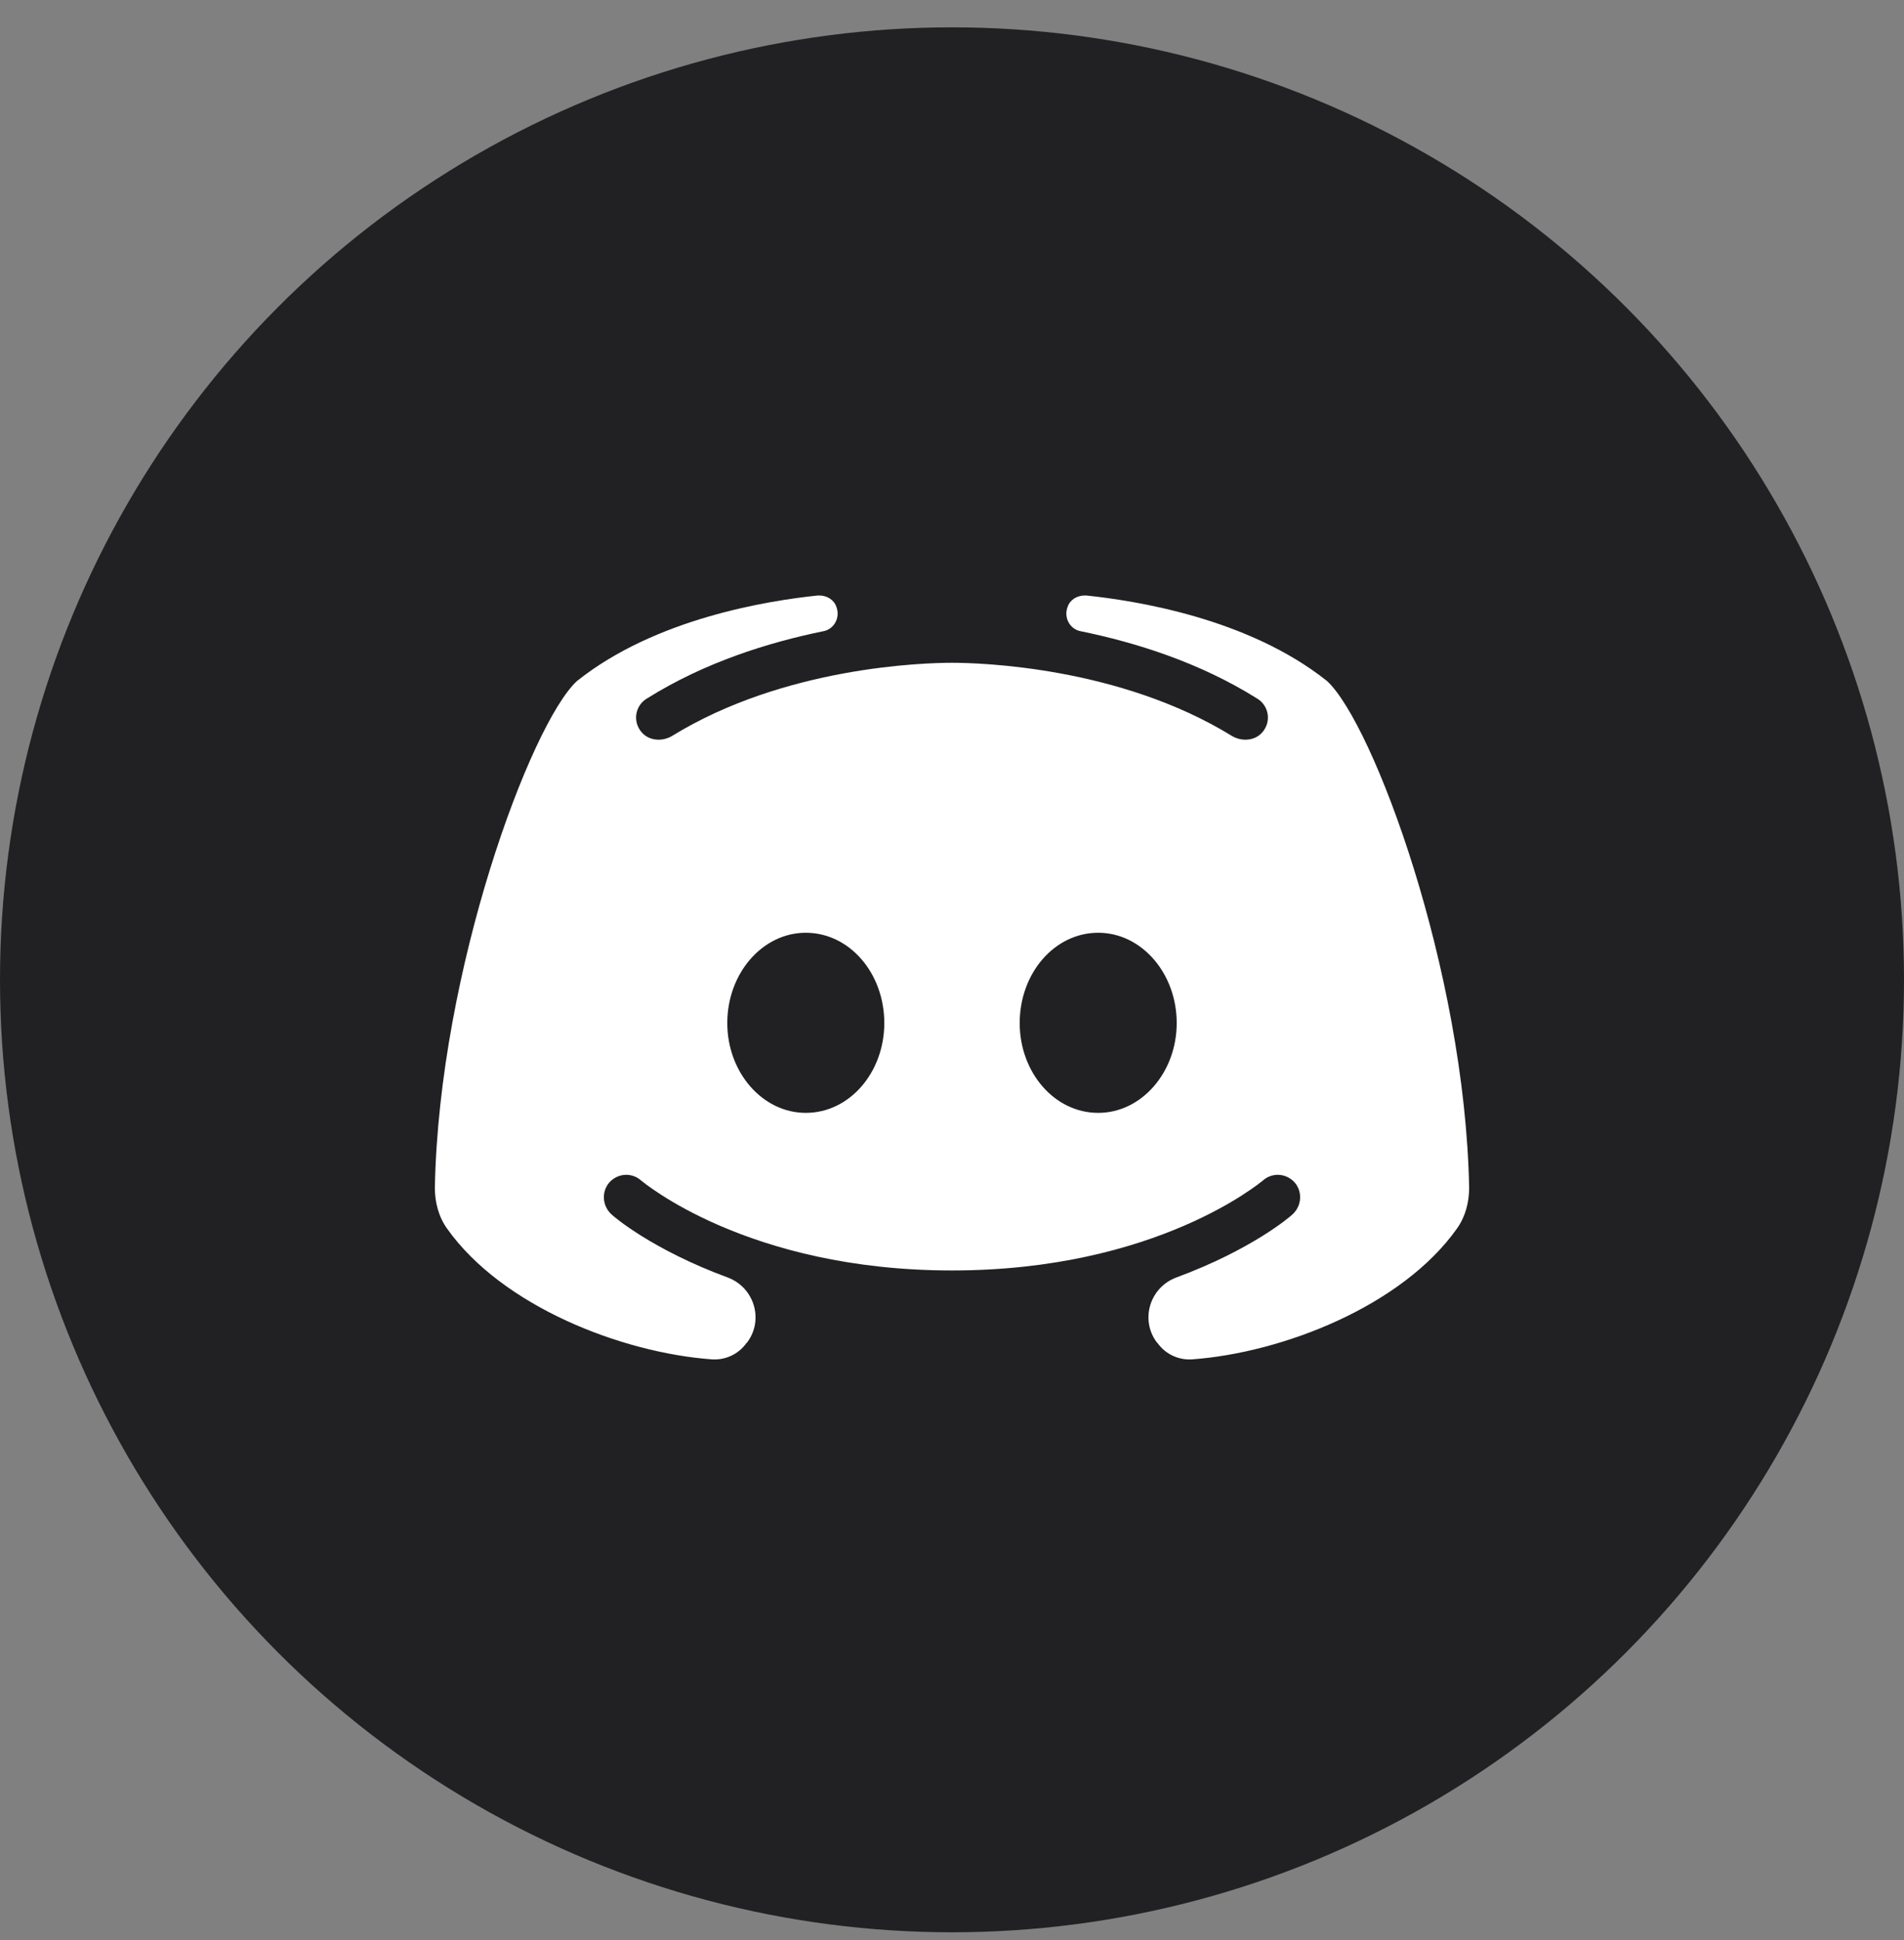
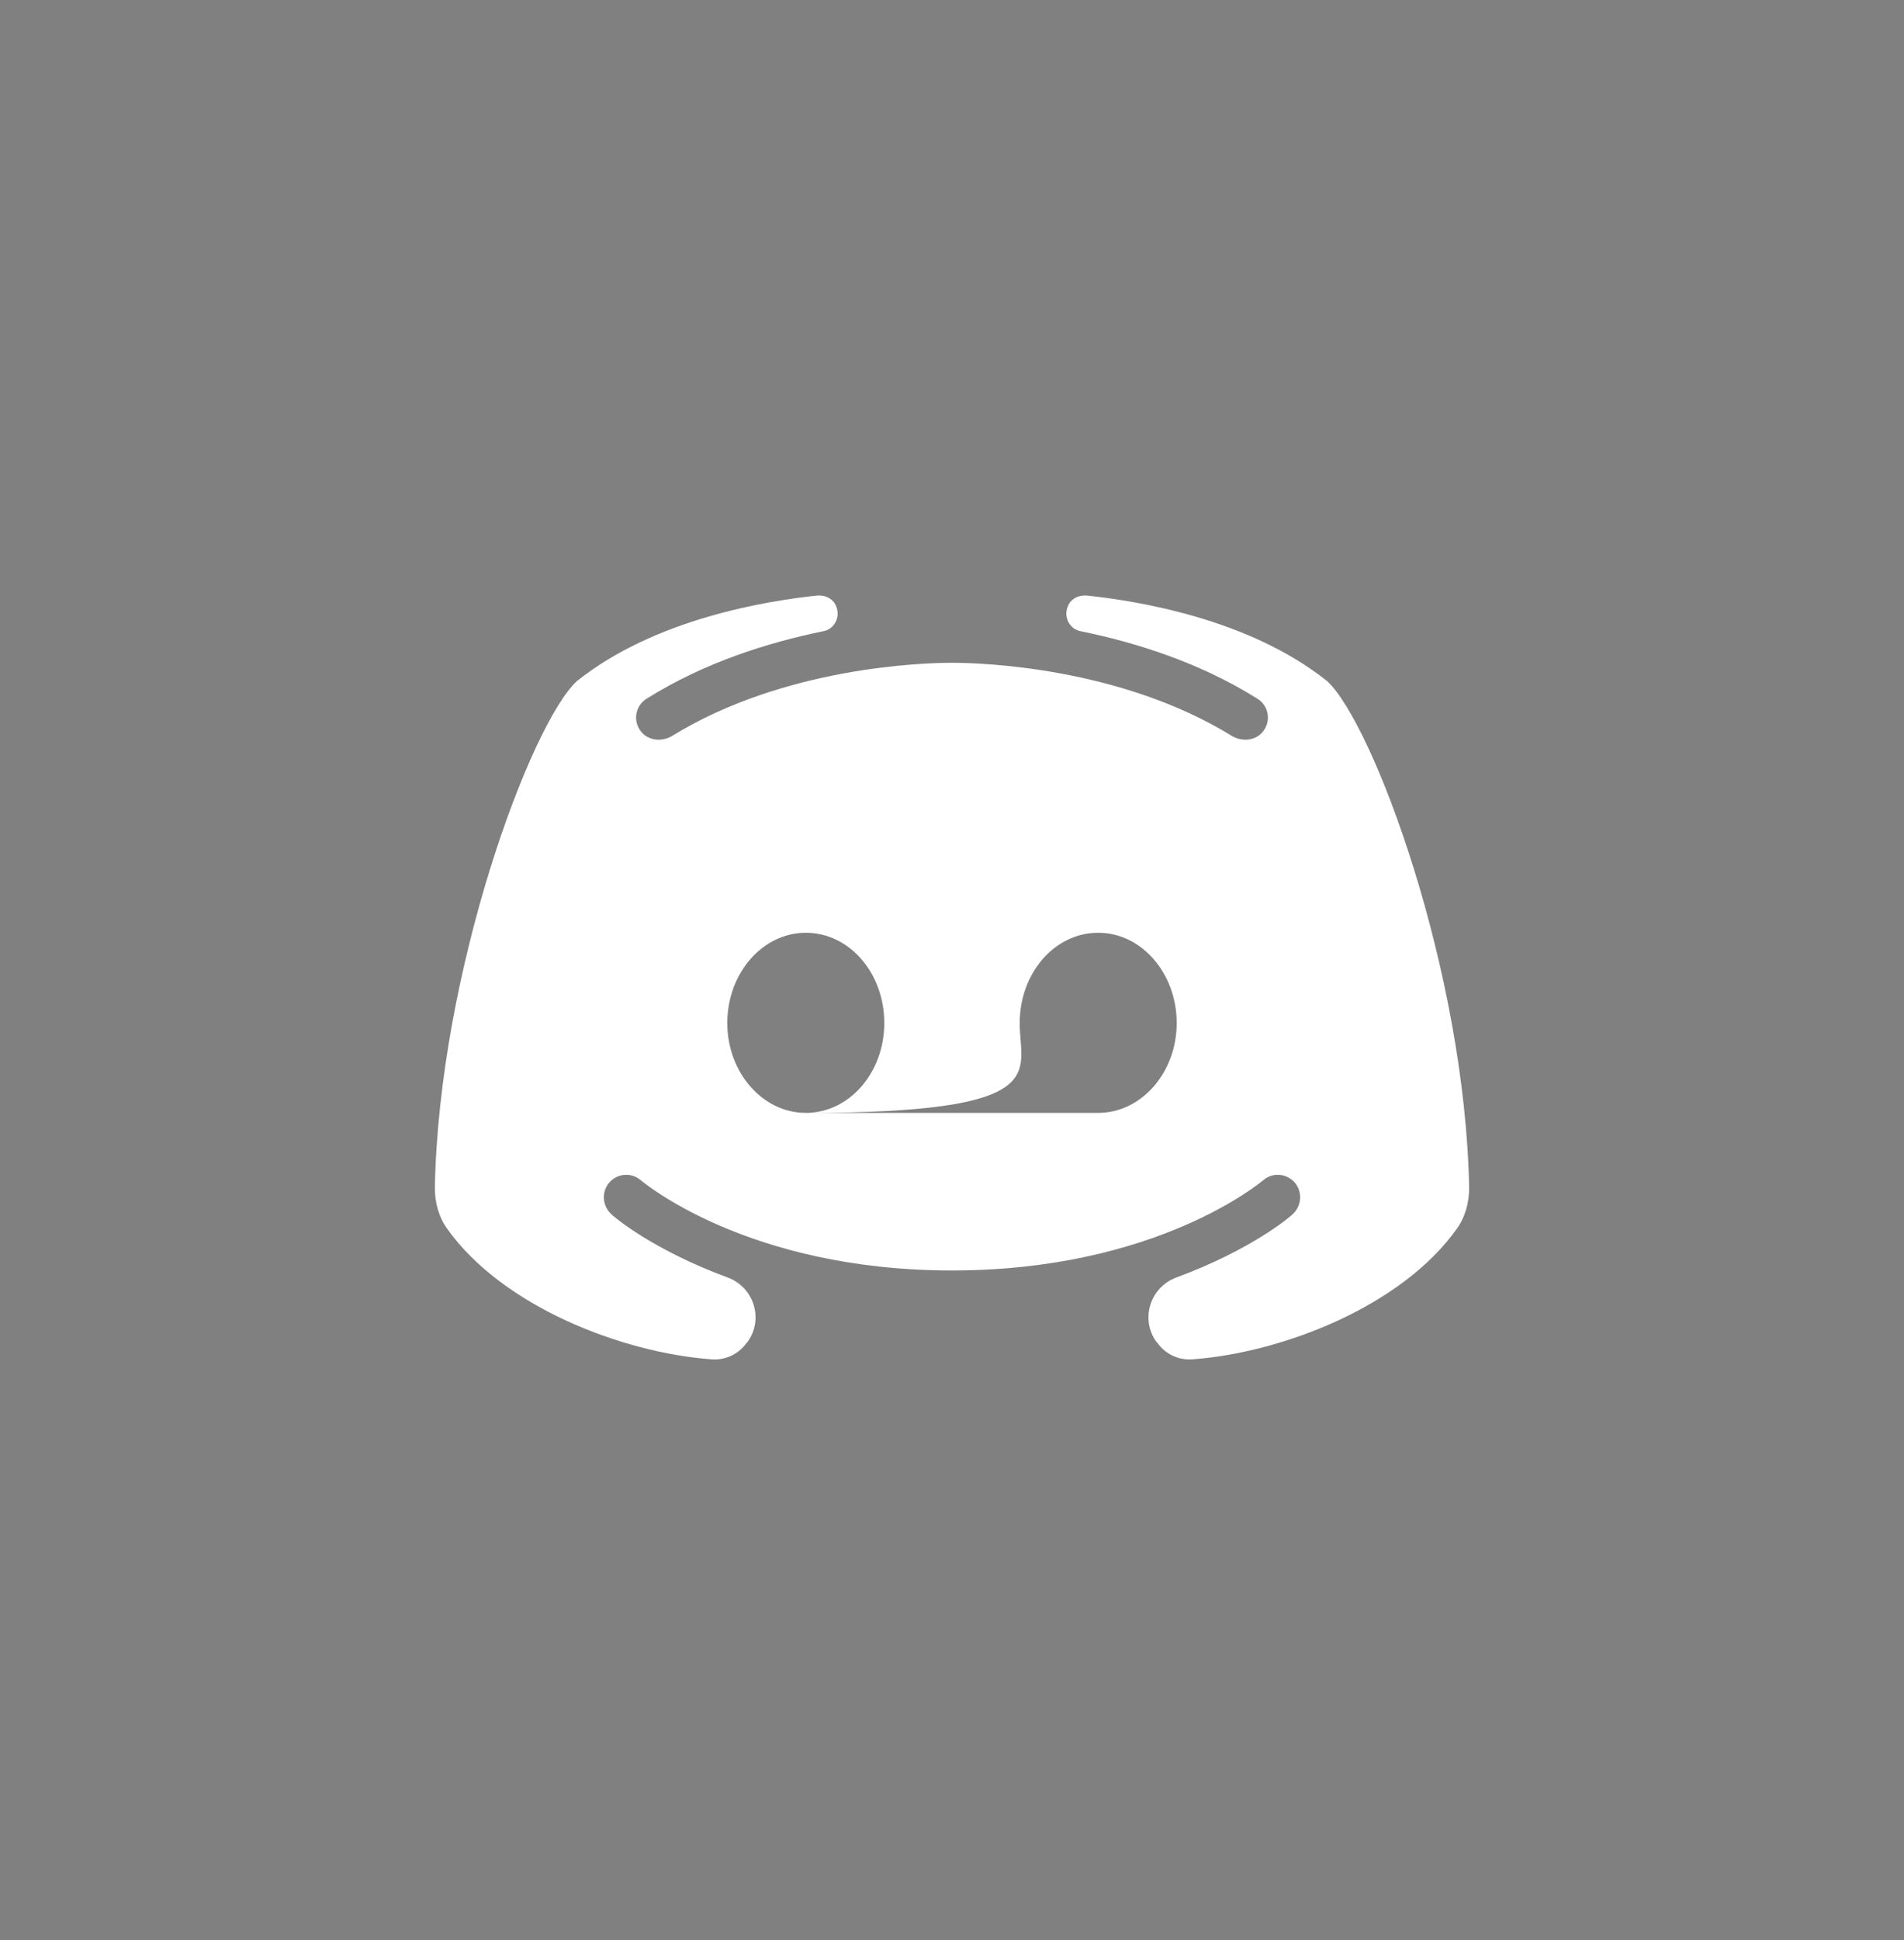
<svg xmlns="http://www.w3.org/2000/svg" width="54" height="55" viewBox="0 0 54 55" fill="none">
  <rect x="0" y="0" width="54" height="55" fill="#808080" stroke="none" />
-   <circle cx="27" cy="27.775" r="27" fill="#212023" />
-   <path d="M37.64 19.308C35.4 17.521 32.2 17.027 30.813 16.881H30.76C30.547 16.881 30.347 17.001 30.28 17.201C30.16 17.508 30.347 17.841 30.653 17.894C32.213 18.214 34.013 18.774 35.653 19.801C35.987 20.001 36.067 20.454 35.8 20.761C35.587 21.001 35.227 21.027 34.947 20.867C31.747 18.894 27.773 18.788 27 18.788C26.227 18.788 22.253 18.894 19.053 20.867C18.773 21.027 18.413 21.001 18.2 20.761C17.933 20.454 18.013 20.001 18.347 19.801C19.987 18.774 21.787 18.214 23.347 17.894C23.653 17.841 23.84 17.508 23.72 17.201C23.653 17.001 23.453 16.881 23.24 16.881H23.187C21.8 17.027 18.6 17.521 16.36 19.308C15.053 20.521 12.453 27.494 12.333 33.667C12.333 34.081 12.44 34.494 12.68 34.828C14.24 37.028 17.627 38.347 20.187 38.534C20.573 38.561 20.947 38.388 21.173 38.068C21.187 38.068 21.187 38.054 21.2 38.041C21.667 37.401 21.387 36.494 20.64 36.214C18.507 35.428 17.413 34.494 17.347 34.428C17.08 34.188 17.053 33.788 17.28 33.521C17.52 33.254 17.92 33.227 18.187 33.468C18.227 33.494 21.187 36.014 27 36.014C32.813 36.014 35.773 33.494 35.813 33.468C36.08 33.227 36.48 33.254 36.72 33.521C36.947 33.788 36.92 34.188 36.653 34.428C36.587 34.494 35.493 35.428 33.36 36.214C32.613 36.494 32.333 37.401 32.8 38.041C32.813 38.054 32.813 38.068 32.827 38.068C33.053 38.388 33.427 38.561 33.813 38.534C36.373 38.347 39.76 37.028 41.32 34.828C41.56 34.494 41.667 34.081 41.667 33.667C41.547 27.494 38.947 20.521 37.64 19.308ZM22.853 31.547C21.627 31.547 20.627 30.401 20.627 29.001C20.627 27.587 21.627 26.441 22.853 26.441C24.093 26.441 25.08 27.587 25.08 29.001C25.08 30.401 24.093 31.547 22.853 31.547ZM31.147 31.547C29.907 31.547 28.92 30.401 28.92 29.001C28.92 27.587 29.907 26.441 31.147 26.441C32.373 26.441 33.373 27.587 33.373 29.001C33.373 30.401 32.373 31.547 31.147 31.547Z" fill="white" />
+   <path d="M37.64 19.308C35.4 17.521 32.2 17.027 30.813 16.881H30.76C30.547 16.881 30.347 17.001 30.28 17.201C30.16 17.508 30.347 17.841 30.653 17.894C32.213 18.214 34.013 18.774 35.653 19.801C35.987 20.001 36.067 20.454 35.8 20.761C35.587 21.001 35.227 21.027 34.947 20.867C31.747 18.894 27.773 18.788 27 18.788C26.227 18.788 22.253 18.894 19.053 20.867C18.773 21.027 18.413 21.001 18.2 20.761C17.933 20.454 18.013 20.001 18.347 19.801C19.987 18.774 21.787 18.214 23.347 17.894C23.653 17.841 23.84 17.508 23.72 17.201C23.653 17.001 23.453 16.881 23.24 16.881H23.187C21.8 17.027 18.6 17.521 16.36 19.308C15.053 20.521 12.453 27.494 12.333 33.667C12.333 34.081 12.44 34.494 12.68 34.828C14.24 37.028 17.627 38.347 20.187 38.534C20.573 38.561 20.947 38.388 21.173 38.068C21.187 38.068 21.187 38.054 21.2 38.041C21.667 37.401 21.387 36.494 20.64 36.214C18.507 35.428 17.413 34.494 17.347 34.428C17.08 34.188 17.053 33.788 17.28 33.521C17.52 33.254 17.92 33.227 18.187 33.468C18.227 33.494 21.187 36.014 27 36.014C32.813 36.014 35.773 33.494 35.813 33.468C36.08 33.227 36.48 33.254 36.72 33.521C36.947 33.788 36.92 34.188 36.653 34.428C36.587 34.494 35.493 35.428 33.36 36.214C32.613 36.494 32.333 37.401 32.8 38.041C32.813 38.054 32.813 38.068 32.827 38.068C33.053 38.388 33.427 38.561 33.813 38.534C36.373 38.347 39.76 37.028 41.32 34.828C41.56 34.494 41.667 34.081 41.667 33.667C41.547 27.494 38.947 20.521 37.64 19.308ZM22.853 31.547C21.627 31.547 20.627 30.401 20.627 29.001C20.627 27.587 21.627 26.441 22.853 26.441C24.093 26.441 25.08 27.587 25.08 29.001C25.08 30.401 24.093 31.547 22.853 31.547ZC29.907 31.547 28.92 30.401 28.92 29.001C28.92 27.587 29.907 26.441 31.147 26.441C32.373 26.441 33.373 27.587 33.373 29.001C33.373 30.401 32.373 31.547 31.147 31.547Z" fill="white" />
</svg>